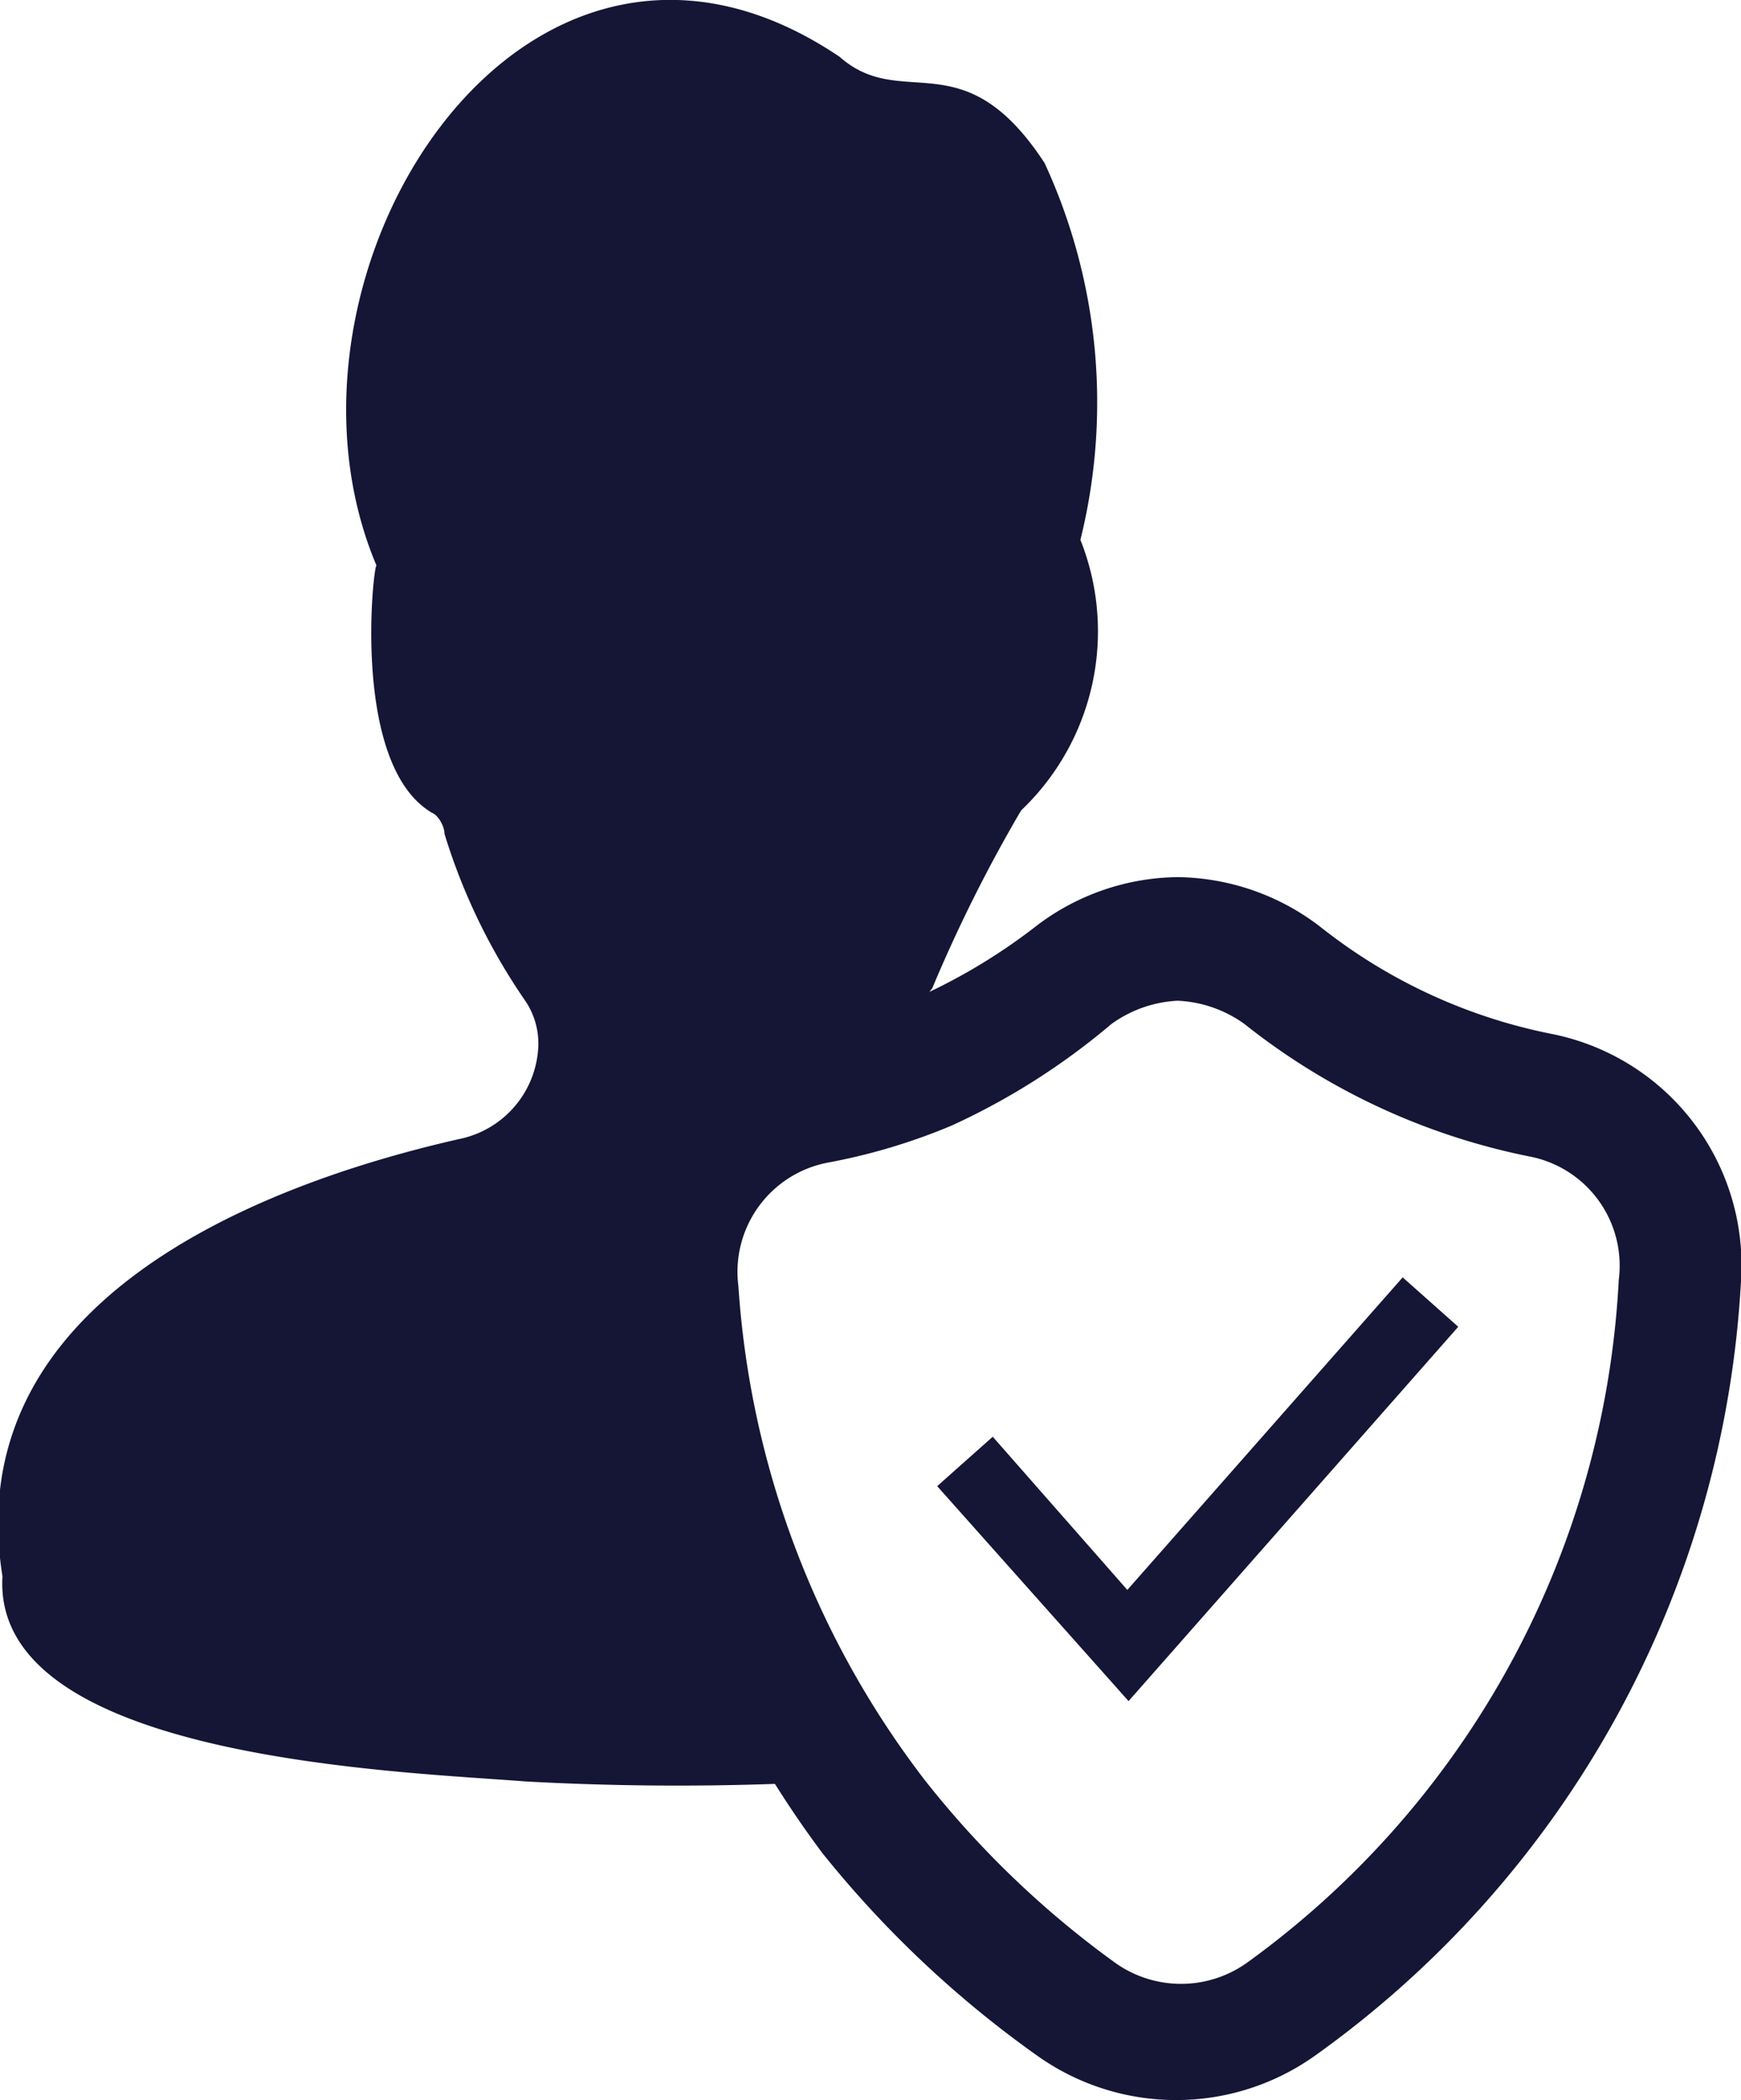
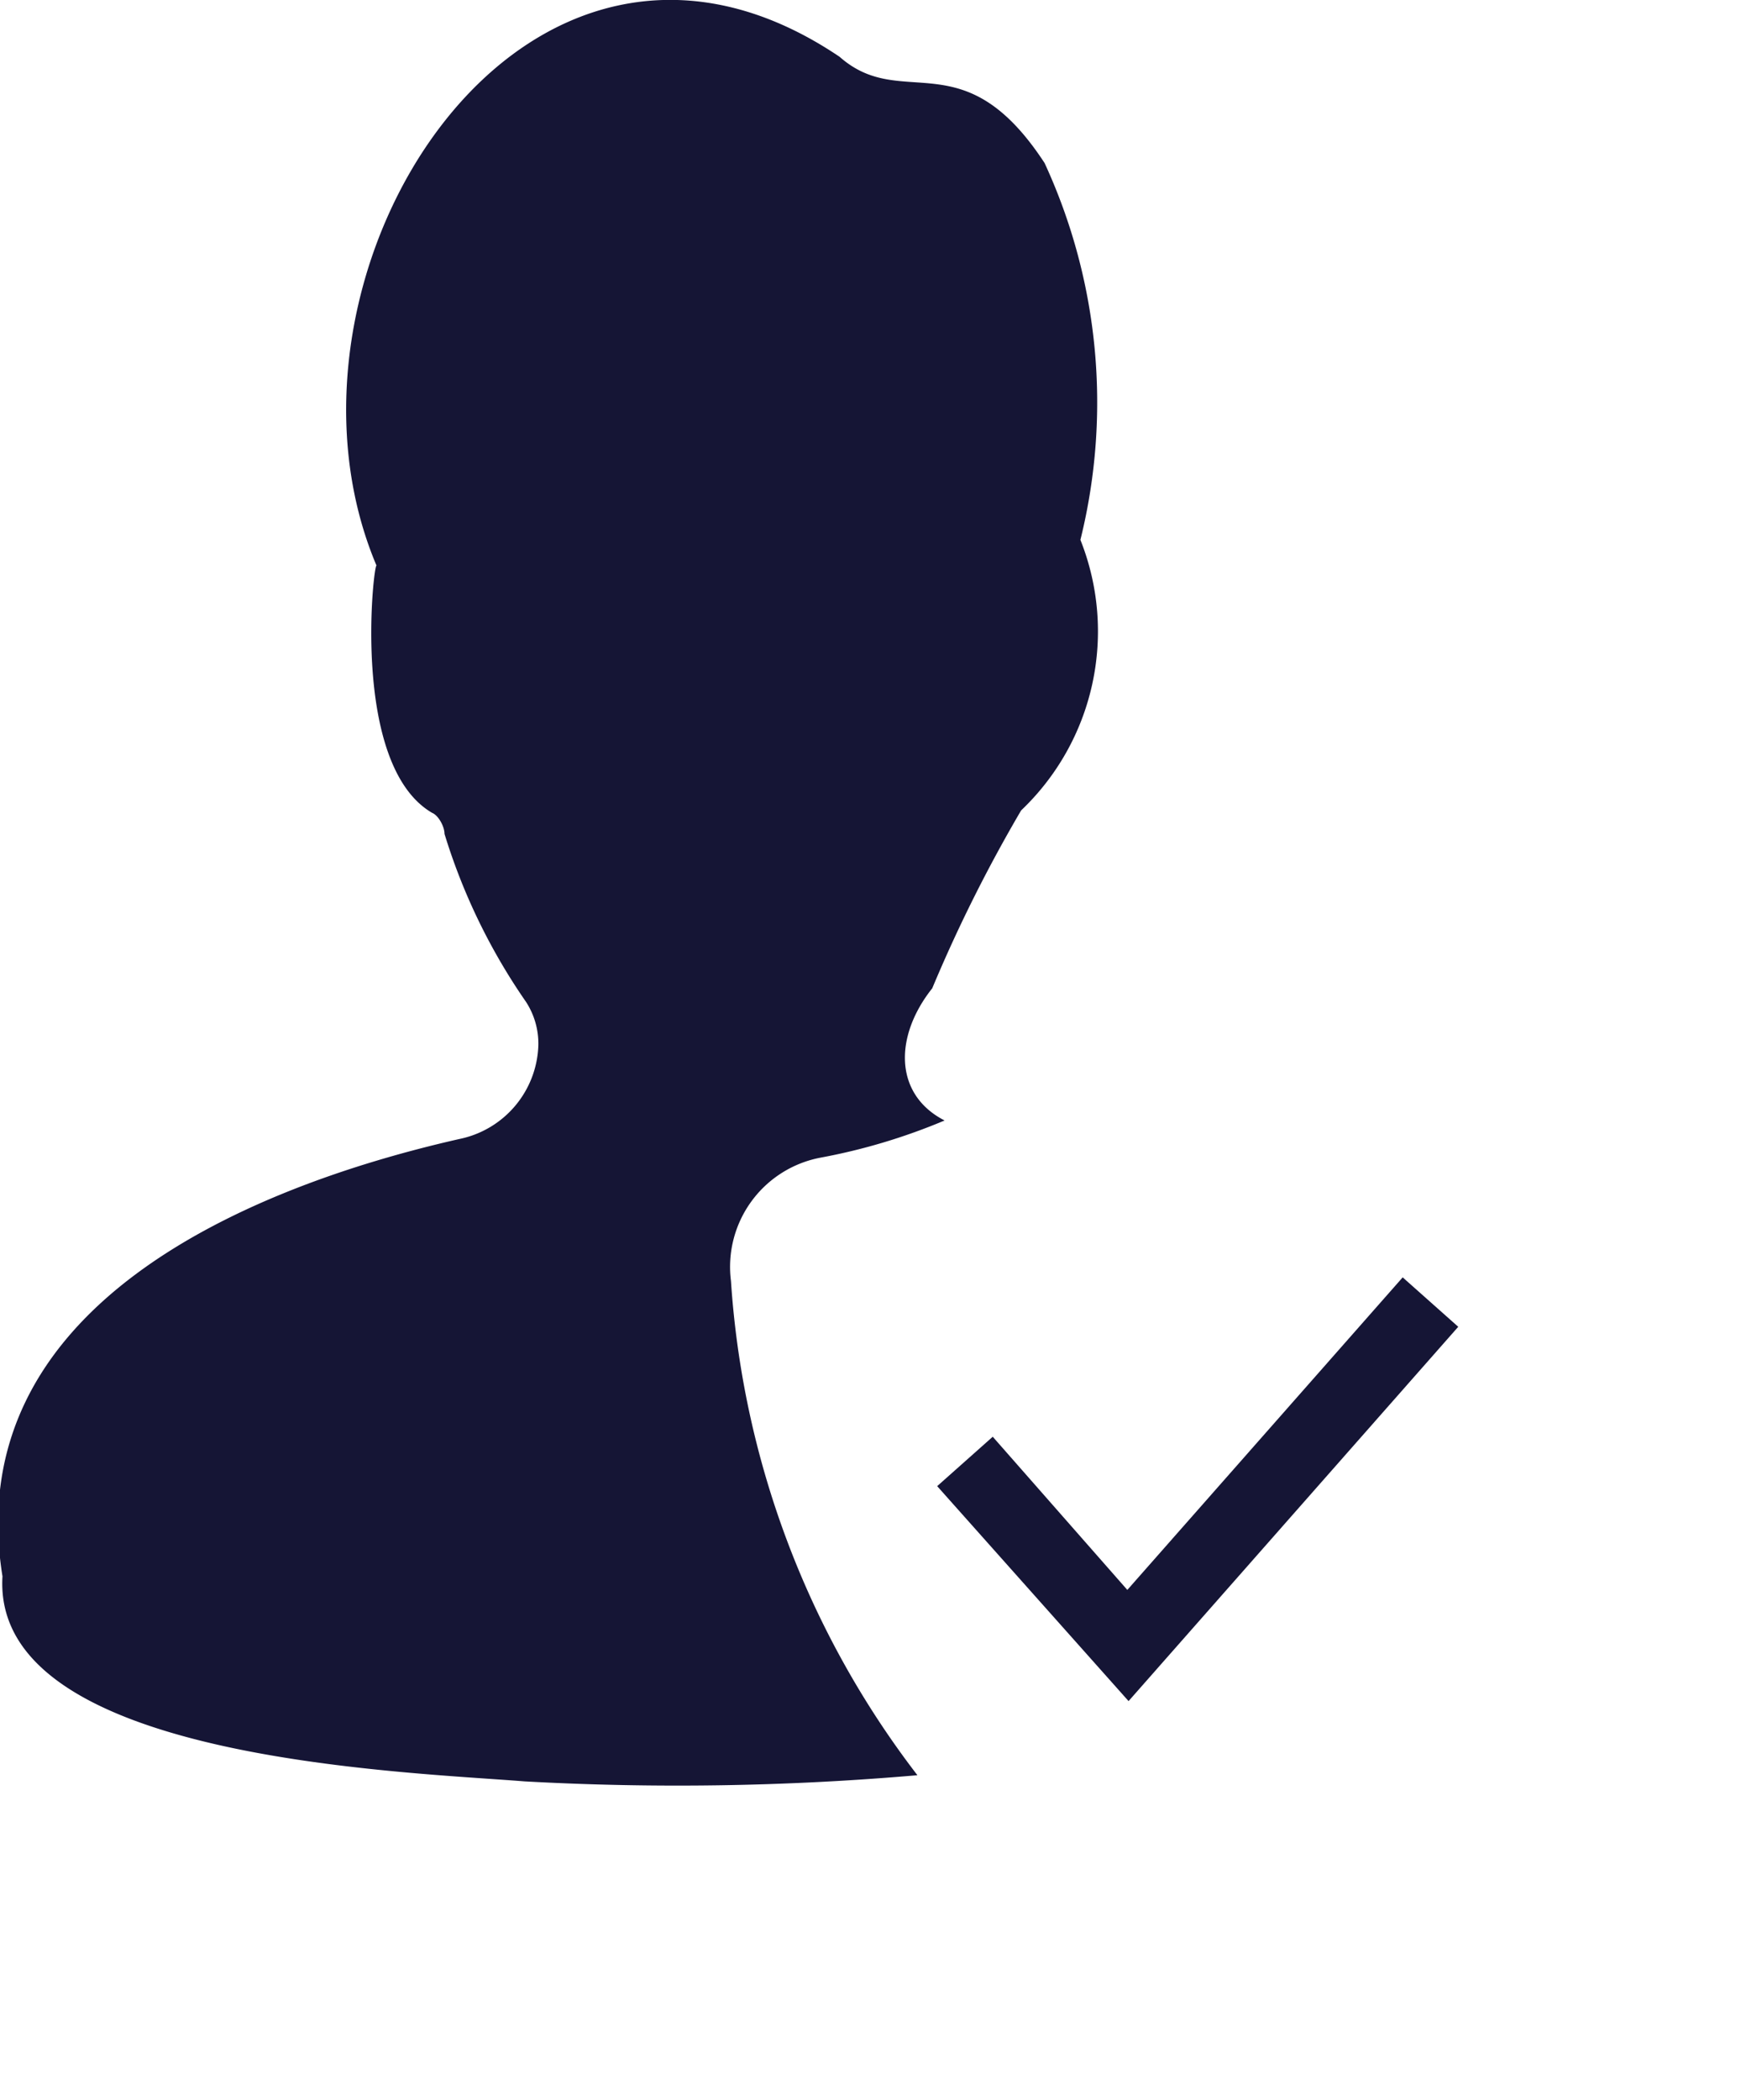
<svg xmlns="http://www.w3.org/2000/svg" viewBox="0 0 14.1 17">
  <defs>
    <style>.e886eebf-1602-4afb-9980-292363f7d190{fill:#151535;}</style>
  </defs>
  <g id="b4fd77a4-dd9e-4223-8a6d-0c743b750439" data-name="Layer 2">
    <g id="b672c7f3-c973-4cde-abfe-02e864dcb6a5" data-name="Layer 1">
      <path class="e886eebf-1602-4afb-9980-292363f7d190" d="M7.55,8c-.31.39-.31.86.1,1.07a4.87,4.87,0,0,1-1,.3.9.9,0,0,0-.73,1,7.36,7.36,0,0,0,1.51,4,22.53,22.53,0,0,1-3.18.05c-1-.08-4.32-.18-4.23-1.66C-.33,10.58,2,9.61,3.72,9.22a.8.8,0,0,0,.64-.76.62.62,0,0,0-.1-.35A4.9,4.9,0,0,1,3.6,6.75c0-.06-.05-.15-.1-.17-.67-.39-.47-2.06-.45-2C2.05,2.22,4.25-1.26,6.8.46c.51.45,1-.15,1.66.86a4.62,4.62,0,0,1,.29,3.05,2,2,0,0,1-.48,2.19A12,12,0,0,0,7.55,8Z" />
-       <path class="e886eebf-1602-4afb-9980-292363f7d190" d="M9.52,8.1a1,1,0,0,1,.56.19,5.42,5.42,0,0,0,2.3,1.07.9.9,0,0,1,.73,1,7.28,7.28,0,0,1-3,5.52.92.92,0,0,1-1.09,0,7.7,7.7,0,0,1-1.53-1.47,7.36,7.36,0,0,1-1.51-4,.9.9,0,0,1,.73-1,4.87,4.87,0,0,0,1-.3A5.61,5.61,0,0,0,9,8.29a1,1,0,0,1,.55-.19m0-1a1.92,1.92,0,0,0-1.15.39,4.71,4.71,0,0,1-1.1.64h0a3.82,3.82,0,0,1-.77.23,1.91,1.91,0,0,0-1.53,2A8.39,8.39,0,0,0,6.66,15,8.62,8.62,0,0,0,8.4,16.64a1.94,1.94,0,0,0,2.25,0,8.25,8.25,0,0,0,3.45-6.27,1.91,1.91,0,0,0-1.53-2,4.39,4.39,0,0,1-1.88-.87,1.93,1.93,0,0,0-1.17-.4Z" />
      <g id="ae041593-af59-4e9c-a16d-6fb74e5b154b" data-name="Layer 2">
        <g id="f306b2e1-144c-48f1-9f47-c67cb754b8b1" data-name="Layer 2-2">
          <polygon class="e886eebf-1602-4afb-9980-292363f7d190" points="9.14 13.77 7.59 12.03 8.04 11.63 9.13 12.87 11.36 10.34 11.81 10.74 9.14 13.77" />
        </g>
      </g>
    </g>
  </g>
</svg>